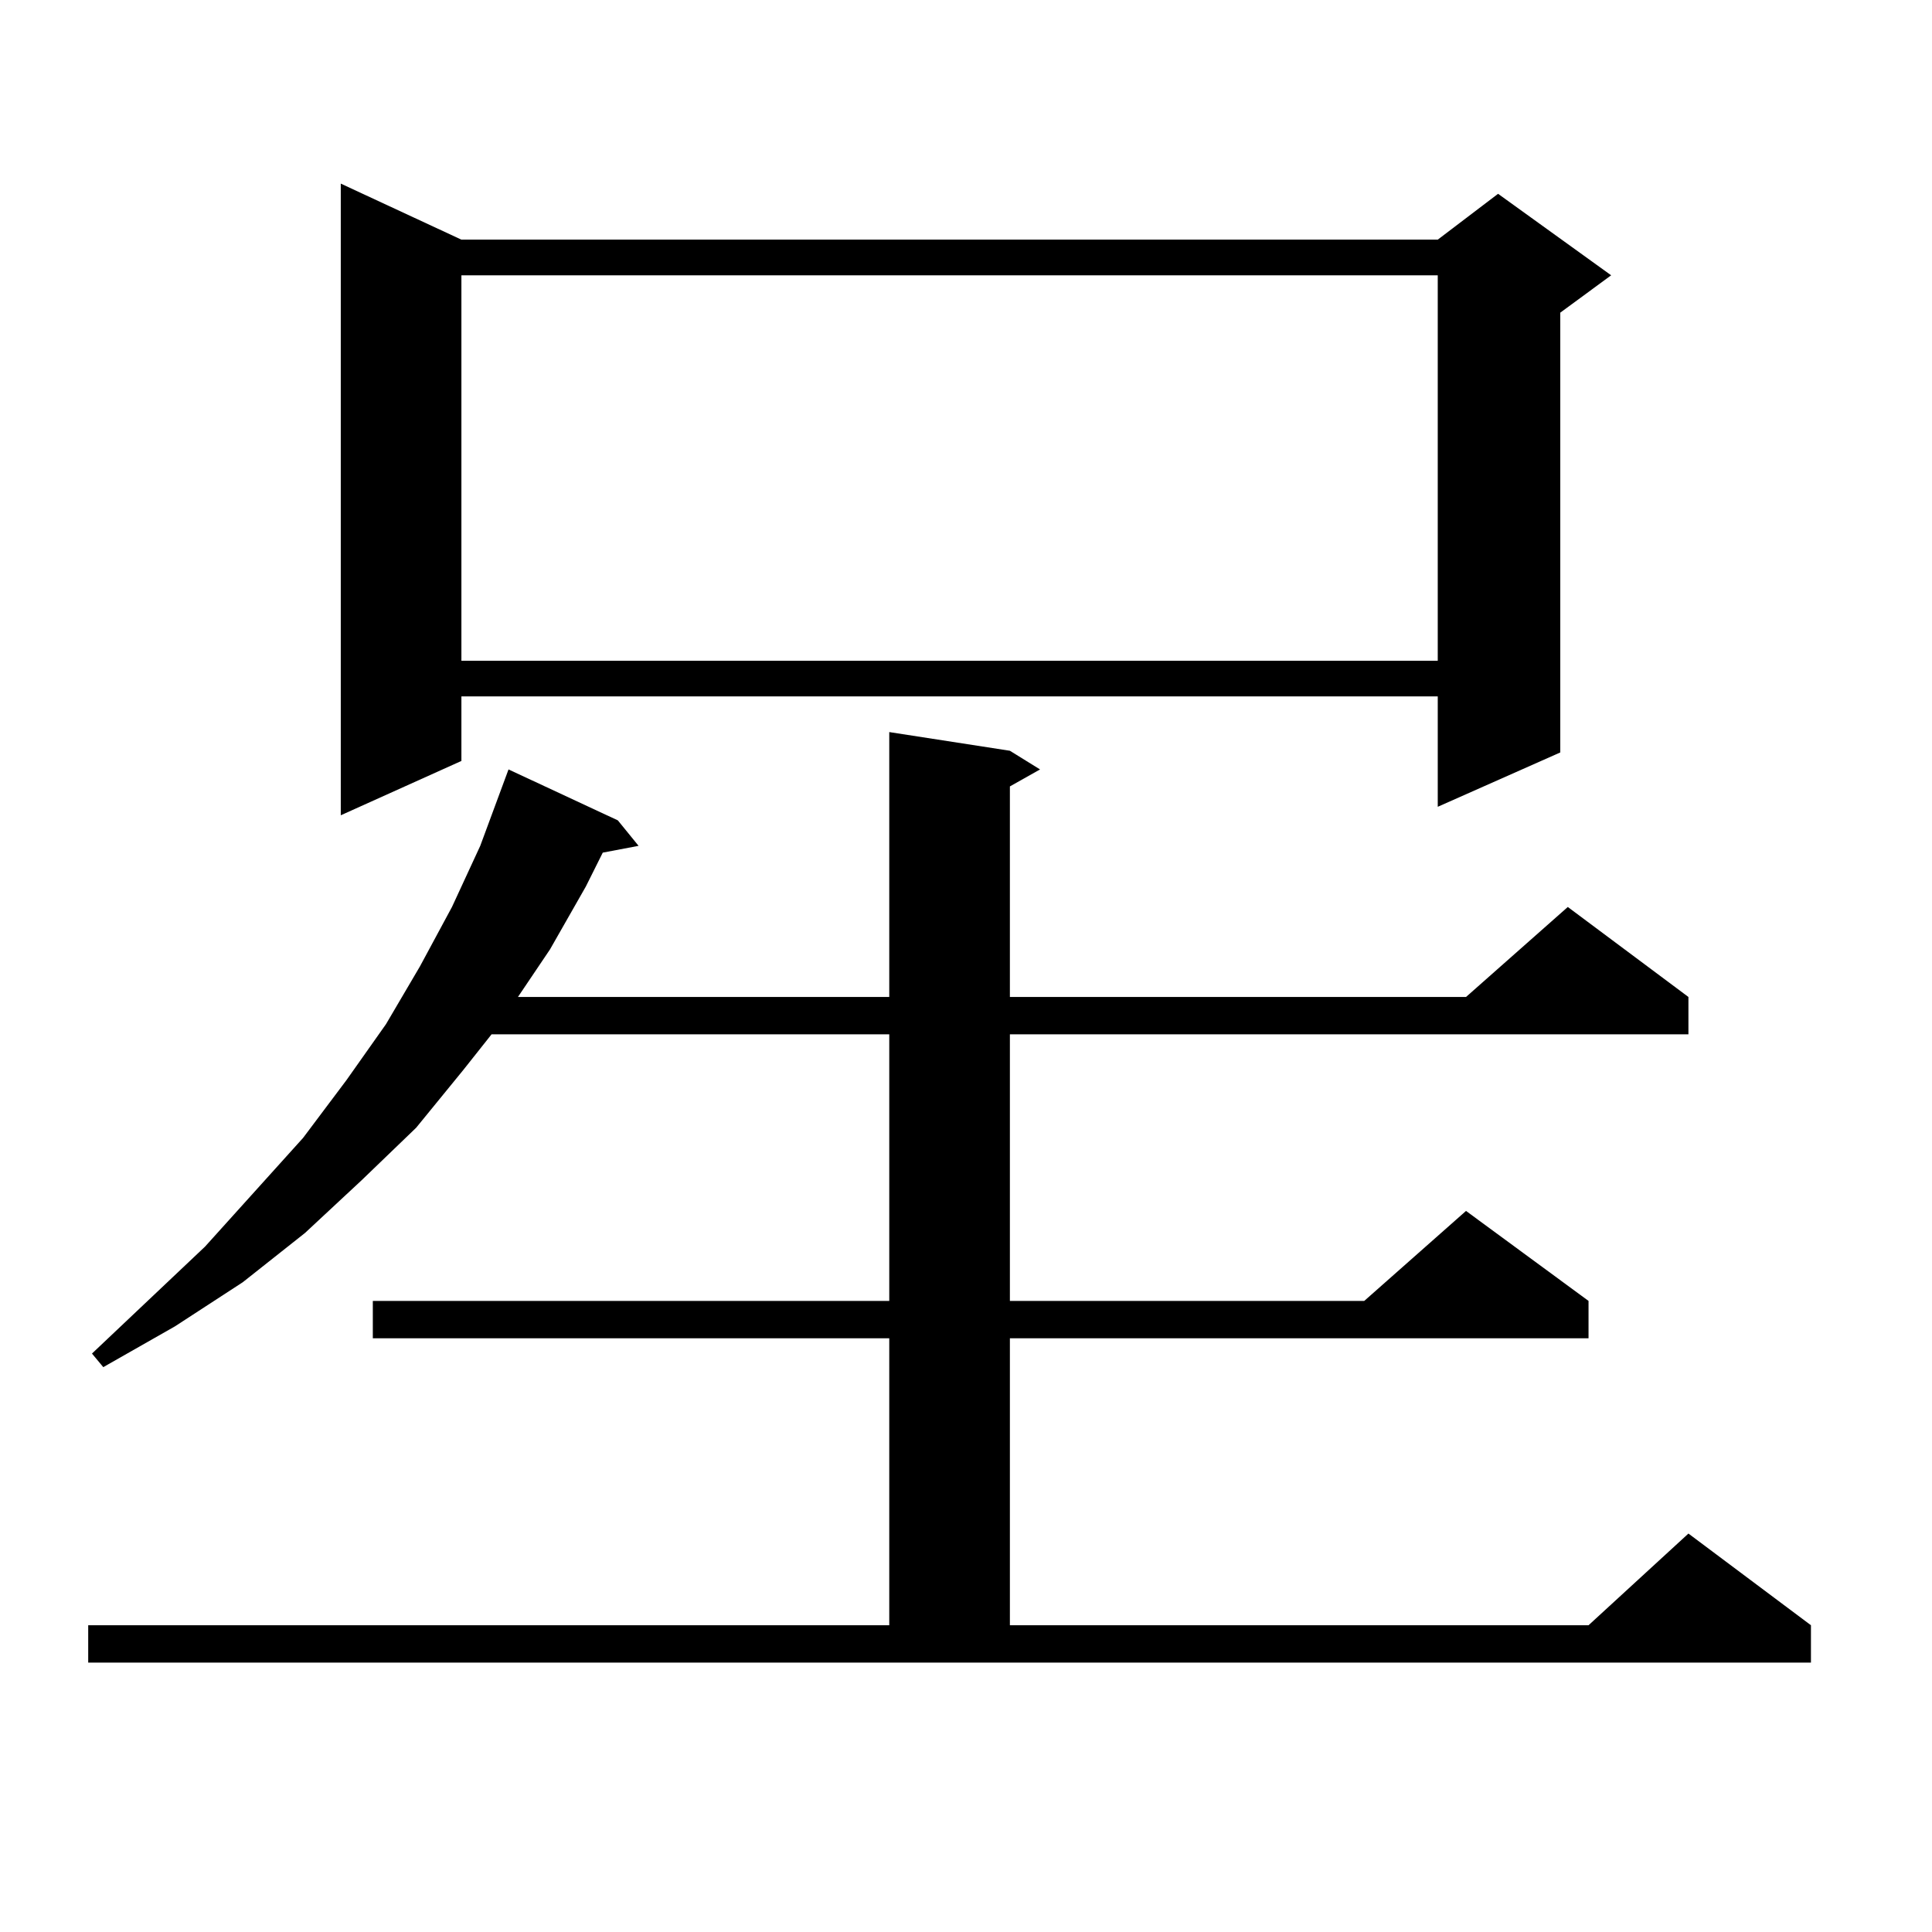
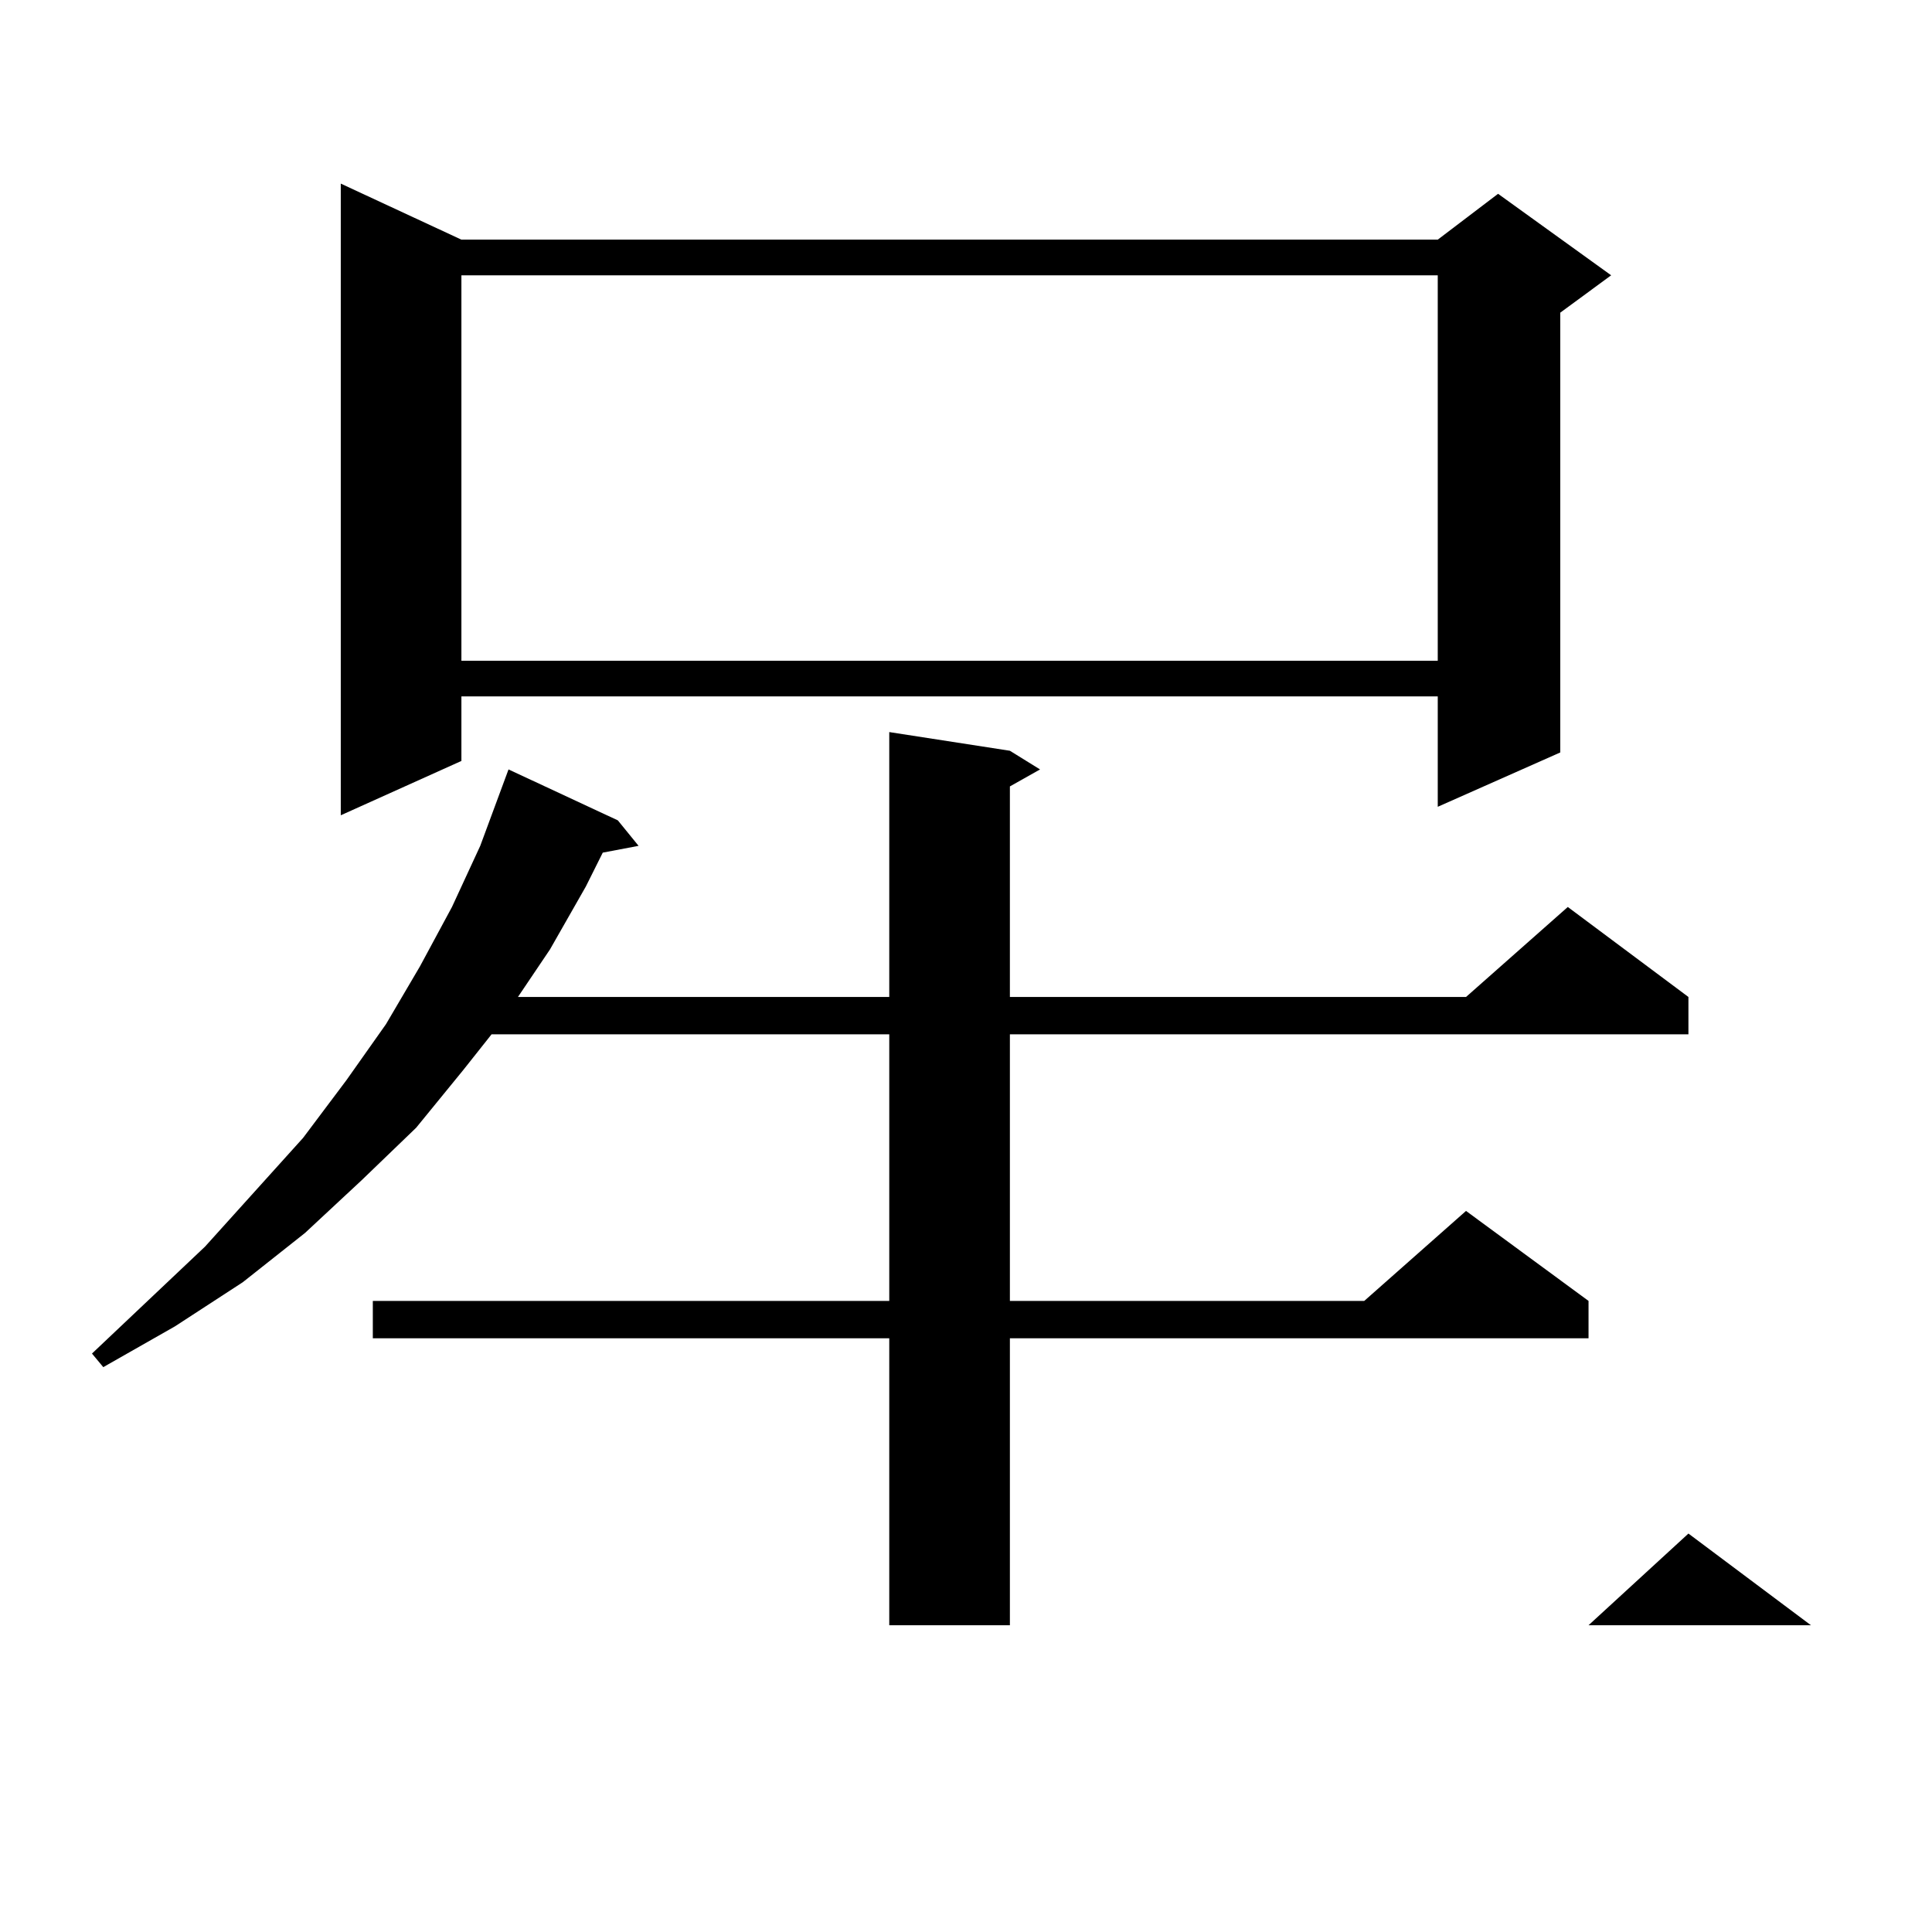
<svg xmlns="http://www.w3.org/2000/svg" version="1.1" id="图层_1" x="0px" y="0px" width="1000px" height="1000px" viewBox="0 0 1000 1000" enable-background="new 0 0 1000 1000" xml:space="preserve">
-   <path d="M45.657,841.227h414.624V692.691H192.971v-19.336h267.311V535.367H254.433l-14.634,18.457l-24.39,29.883l-28.292,27.246  l-29.268,27.246l-32.194,25.488l-35.121,22.852l-37.072,21.094l-5.854-7.031l58.535-55.371l50.73-56.25l22.438-29.883l20.487-29.004  l17.561-29.883l16.585-30.762l14.634-31.641l14.634-39.551l56.584,26.367l10.731,13.184l-18.536,3.516l-8.78,17.578l-18.536,32.52  l-16.585,24.609h192.19V378.922l62.438,9.668l15.609,9.668l-15.609,8.789v108.984h236.092l52.682-46.582l62.438,46.582v19.336  H522.719v137.988h183.41l52.682-46.582l63.413,46.582v19.336H522.719v148.535h299.505l51.706-47.461l63.413,47.461v19.336H45.657  V841.227z M238.823,124.039h505.354l31.219-23.73l58.535,42.188l-26.341,19.336v227.637l-63.413,28.125v-57.129H238.823v33.398  l-62.438,28.125V95.035L238.823,124.039z M238.823,142.496v199.512h505.354V142.496H238.823z" />
+   <path d="M45.657,841.227h414.624V692.691H192.971v-19.336h267.311V535.367H254.433l-14.634,18.457l-24.39,29.883l-28.292,27.246  l-29.268,27.246l-32.194,25.488l-35.121,22.852l-37.072,21.094l-5.854-7.031l58.535-55.371l50.73-56.25l22.438-29.883l20.487-29.004  l17.561-29.883l16.585-30.762l14.634-31.641l14.634-39.551l56.584,26.367l10.731,13.184l-18.536,3.516l-8.78,17.578l-18.536,32.52  l-16.585,24.609h192.19V378.922l62.438,9.668l15.609,9.668l-15.609,8.789v108.984h236.092l52.682-46.582l62.438,46.582v19.336  H522.719v137.988h183.41l52.682-46.582l63.413,46.582v19.336H522.719v148.535h299.505l51.706-47.461l63.413,47.461v19.336V841.227z M238.823,124.039h505.354l31.219-23.73l58.535,42.188l-26.341,19.336v227.637l-63.413,28.125v-57.129H238.823v33.398  l-62.438,28.125V95.035L238.823,124.039z M238.823,142.496v199.512h505.354V142.496H238.823z" />
</svg>